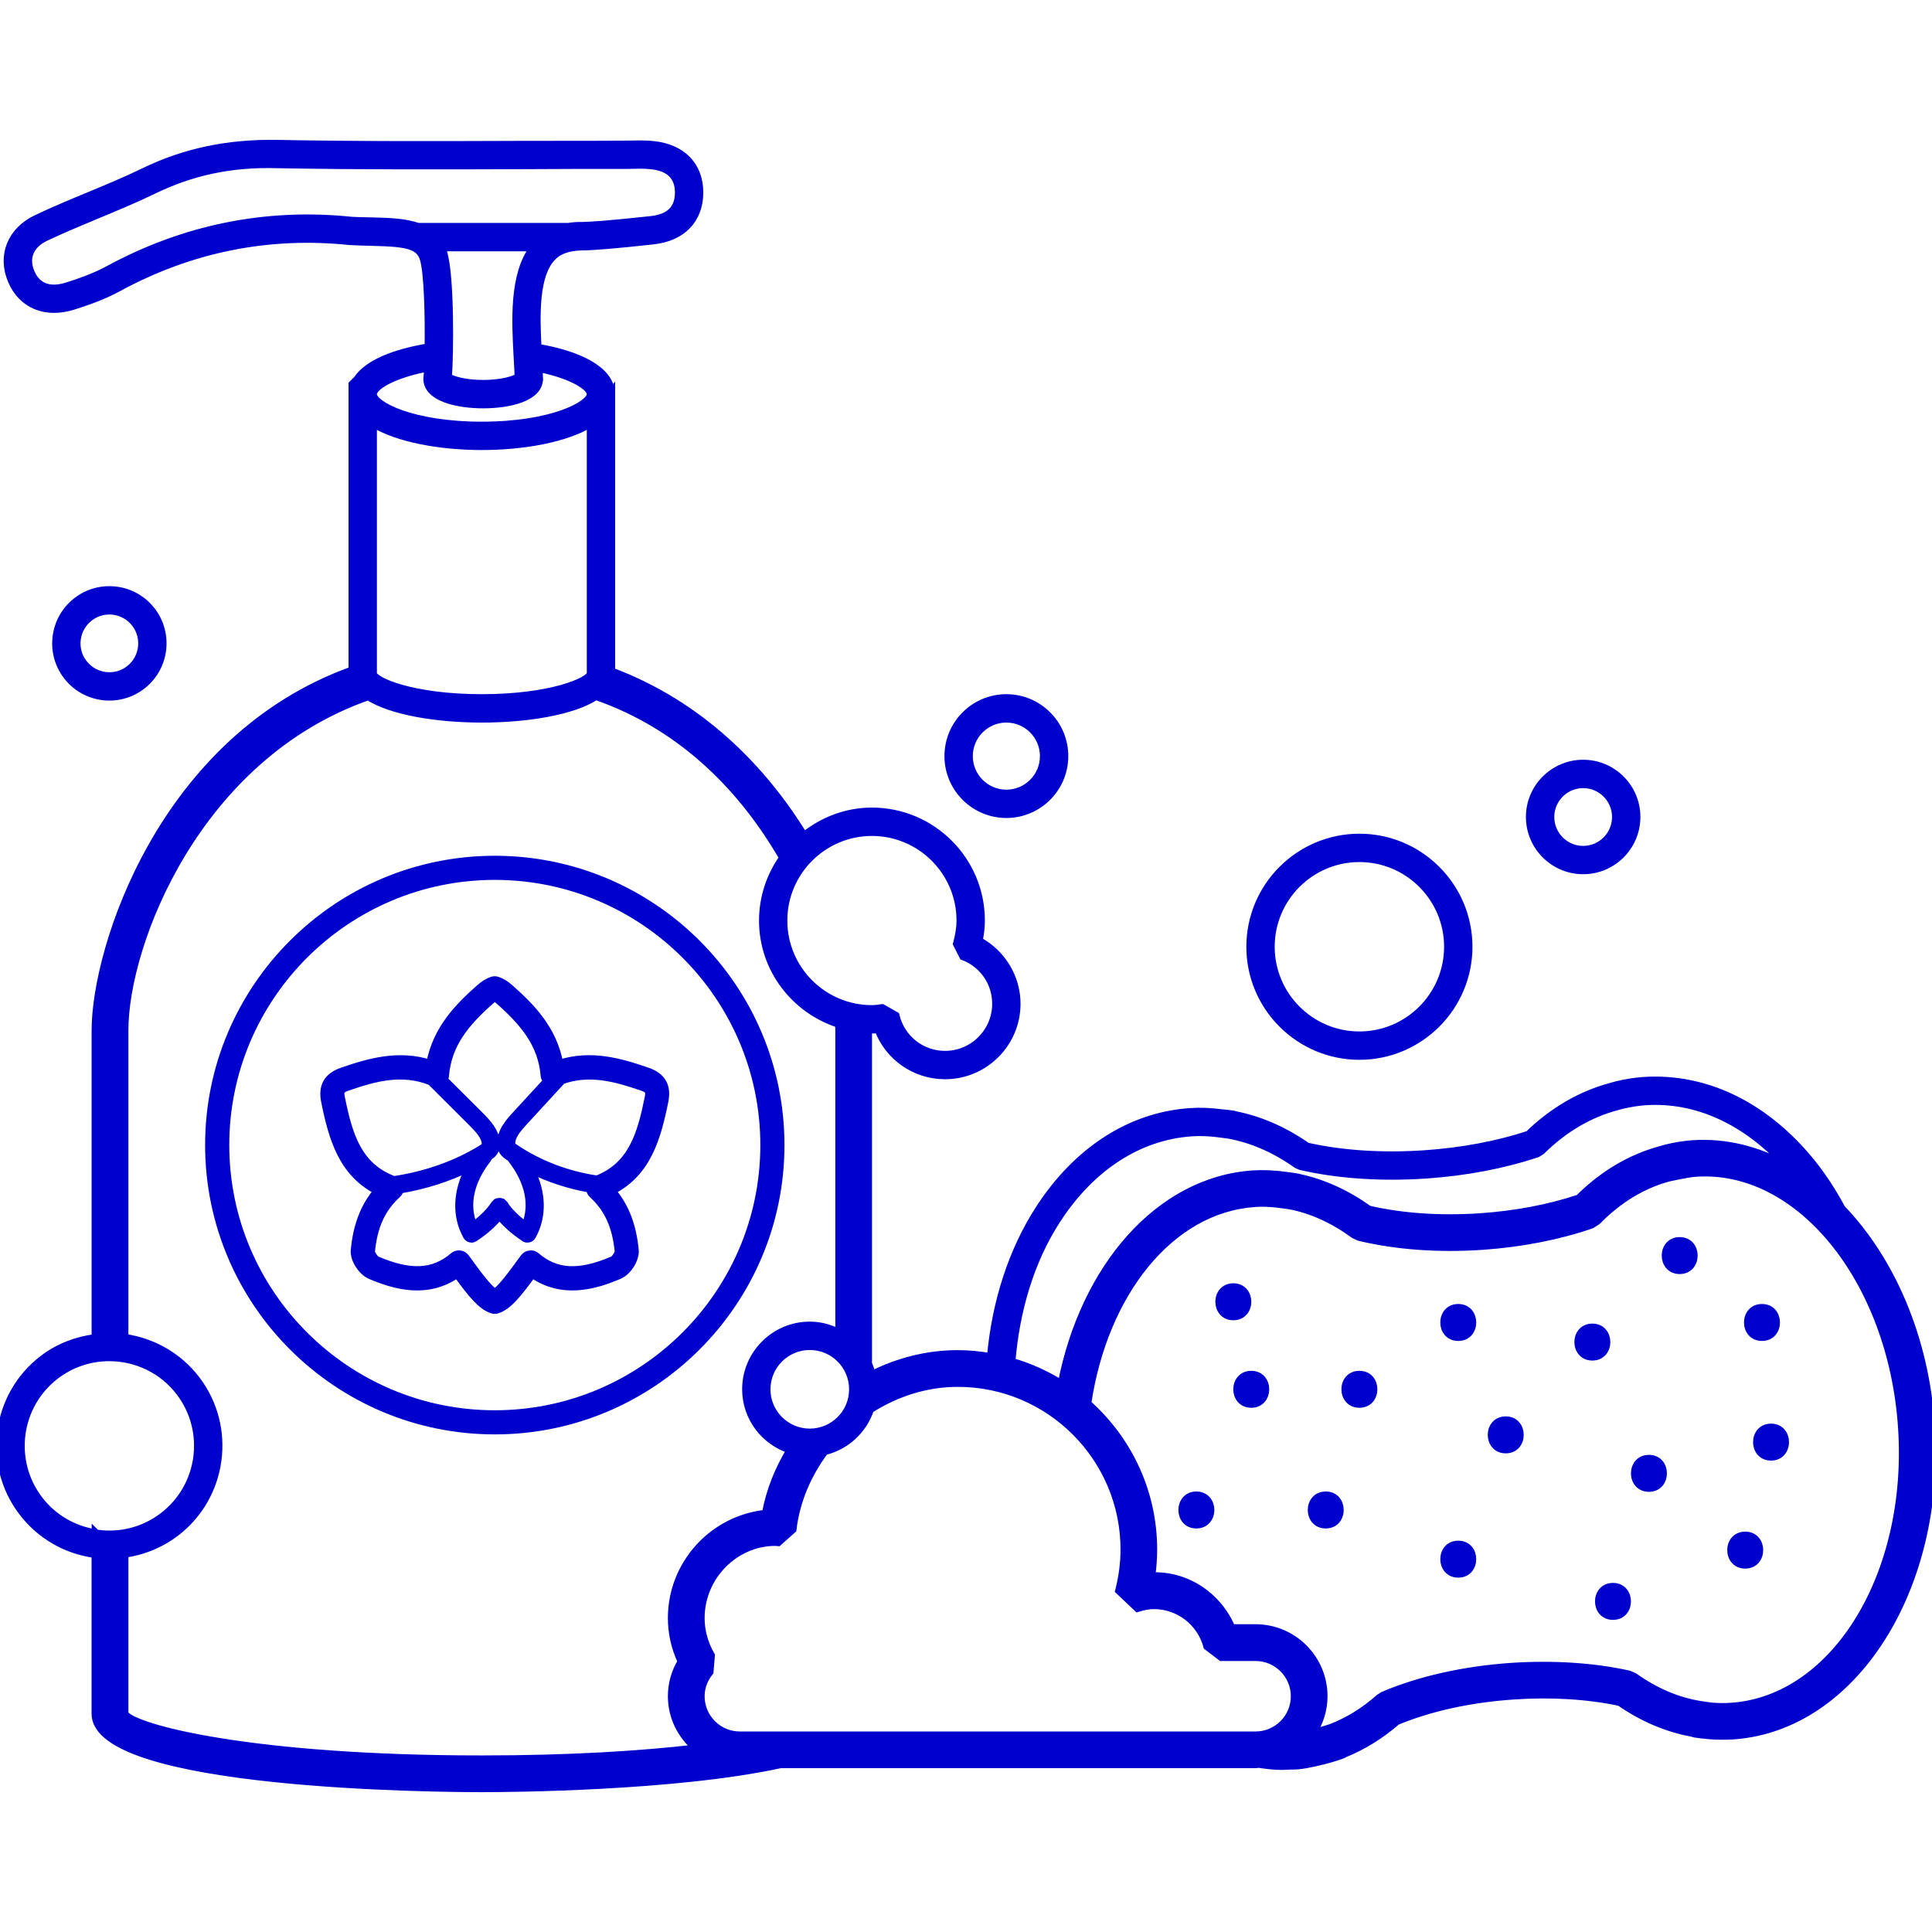
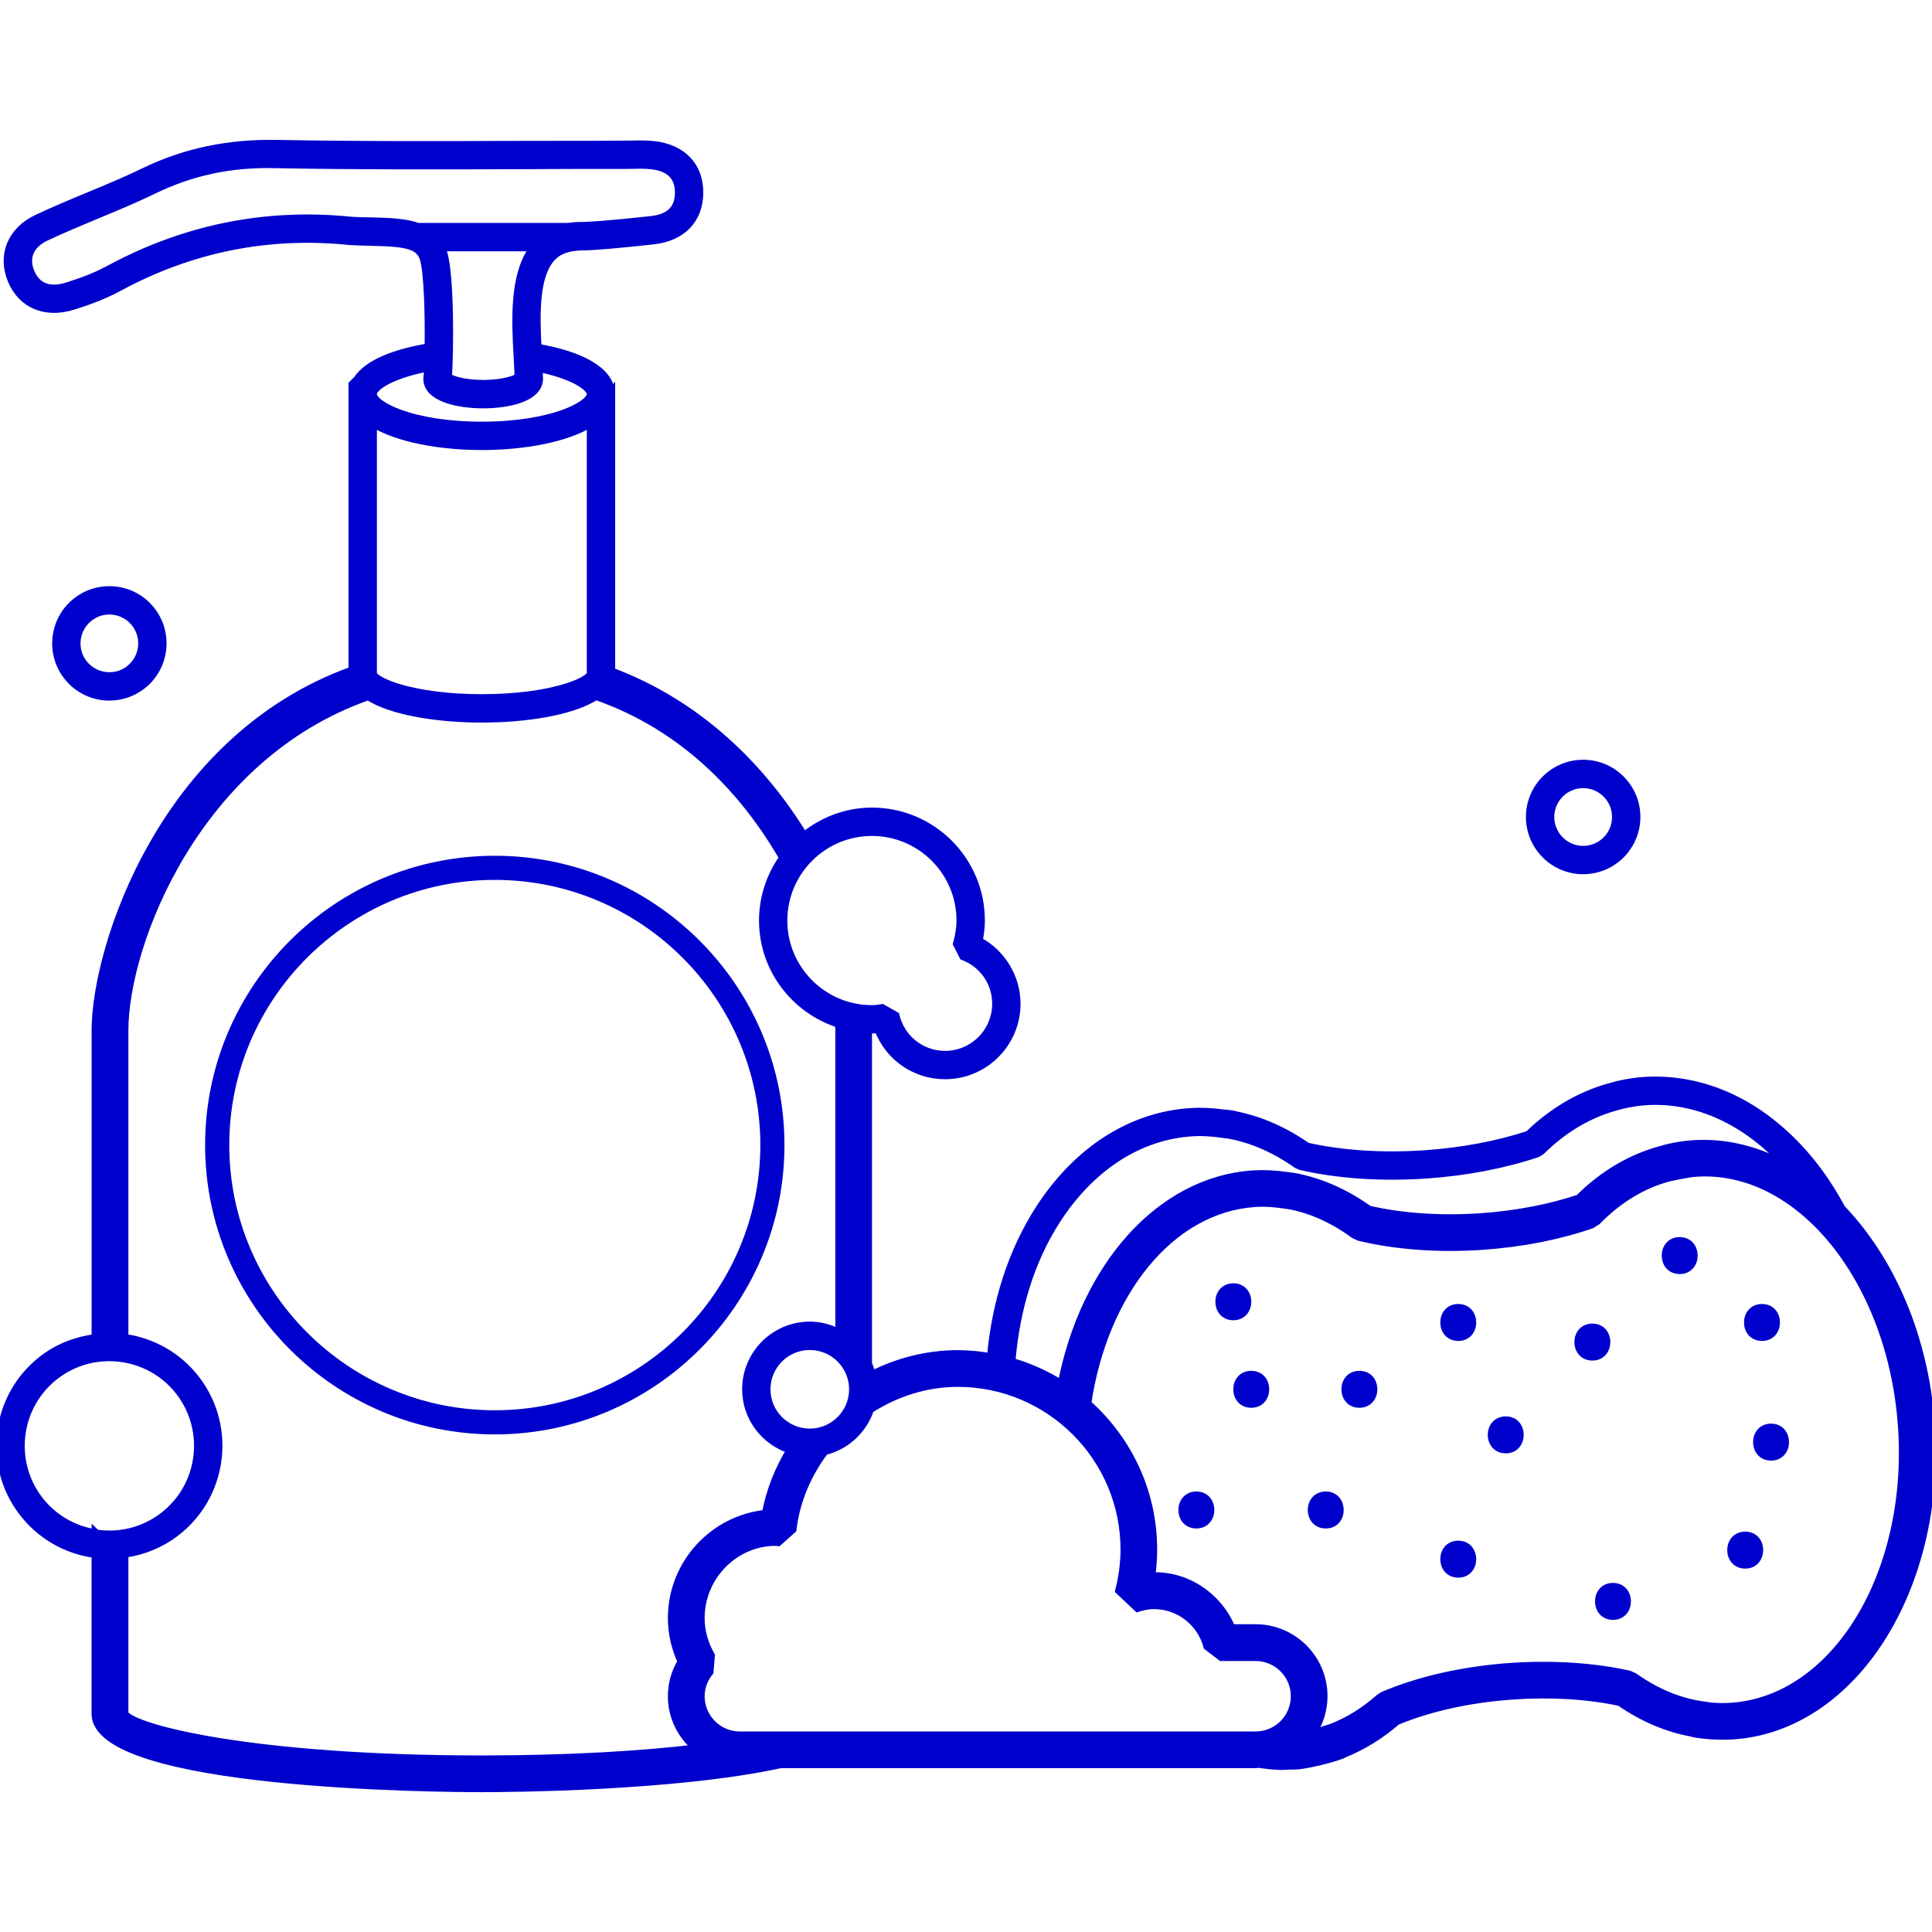
<svg xmlns="http://www.w3.org/2000/svg" stroke="#0000CC" xml:space="preserve" viewBox="0 0 261.328 261.328" id="Layer_1" version="1.1" width="64px" height="64px" fill="#0000CC">
  <g stroke-width="0" id="SVGRepo_bgCarrier" />
  <g stroke-linejoin="round" stroke-linecap="round" id="SVGRepo_tracerCarrier" />
  <g id="SVGRepo_iconCarrier">
    <g>
      <g>
        <g>
          <path d="M14.804,94.265c1.532,0,3.072-0.488,4.376-1.484c3.172-2.416,3.788-6.968,1.372-10.144 c-1.172-1.536-2.868-2.528-4.784-2.784c-1.936-0.256-3.824,0.244-5.36,1.416c-1.536,1.172-2.528,2.872-2.784,4.788 c-0.26,1.916,0.244,3.816,1.412,5.356C10.46,93.281,12.62,94.265,14.804,94.265z M10.432,86.437 c0.156-1.164,0.76-2.2,1.696-2.912c0.772-0.596,1.704-0.904,2.66-0.904c0.2,0,0.4,0.012,0.596,0.04 c1.168,0.16,2.2,0.764,2.912,1.696c1.472,1.928,1.096,4.7-0.832,6.172c-1.928,1.476-4.708,1.092-6.172-0.836 C10.576,88.761,10.272,87.605,10.432,86.437z" />
          <path d="M261.2,192.733c-0.816-11.928-5.452-22.352-12.08-29.272c-1.376-2.548-2.952-4.94-4.78-7.06 c-6.148-7.144-13.9-10.752-22.004-10.228c-1.104,0.076-2.28,0.256-3.588,0.56l-0.688,0.188c-4.164,1.096-7.968,3.292-11.32,6.536 c-4.192,1.38-9.028,2.288-14.02,2.628c-5.684,0.388-11.18,0.036-15.912-1.028c-3.084-2.148-6.34-3.576-9.692-4.248 c-0.128-0.112-1.696-0.248-1.696-0.248c-1.664-0.216-3.088-0.272-4.46-0.176c-8.04,0.552-15.284,5.216-20.404,13.136 c-3.684,5.7-5.892,12.624-6.56,20.008c-1.448-0.248-2.928-0.404-4.444-0.404c-4.176,0-8.1,1.044-11.62,2.812 c-0.12-0.508-0.276-1.004-0.484-1.476v-45.104c0-0.036-0.008-0.08-0.008-0.116c0.168,0.004,0.328,0.052,0.496,0.052 c0.276,0,0.556-0.016,0.848-0.048c1.416,3.728,4.976,6.236,9.048,6.236c5.352,0,9.708-4.356,9.708-9.708 c0-3.568-2.016-6.852-5.12-8.528c0.2-0.972,0.296-1.86,0.296-2.732c0-8.148-6.628-14.776-14.776-14.776 c-3.488,0-6.656,1.268-9.188,3.296c-5.628-9.172-14.152-17.796-26.044-22.236V53.101c-0.012,0.016-0.02,0.032-0.032,0.048 c-0.148-3.156-4.416-5.192-9.928-6.14c-0.244-4.568-0.344-9.808,1.952-12.212c0.932-0.976,2.216-1.372,4.02-1.428 c1.392,0.008,4.628-0.26,9.632-0.812c3.912-0.42,6.256-2.84,6.276-6.48c0.016-3.644-2.312-6.076-6.228-6.496 c-0.948-0.1-1.916-0.092-2.856-0.072l-1,0.012c-4.564,0.044-9.128,0.016-13.696,0.032c-10.944,0.04-22.272,0.084-33.396-0.132 c-6.6-0.108-12.456,1.116-17.972,3.792c-2.448,1.188-4.968,2.236-7.484,3.276c-2.368,0.984-4.732,1.968-7.044,3.064 c-3.472,1.644-4.832,5.028-3.384,8.416c1.404,3.284,4.596,4.6,8.308,3.44c1.592-0.496,3.96-1.292,6.132-2.472 c9.796-5.324,20.336-7.44,31.32-6.288c1.008,0.056,1.976,0.08,2.904,0.1c2.652,0.064,4.356,0.172,5.464,0.608 c0.036,0.016,0.072,0.028,0.112,0.04c0.76,0.324,1.228,0.816,1.472,1.6c0.58,1.856,0.716,7.716,0.656,11.96 c-4.496,0.732-8.188,2.176-9.62,4.344l-0.676,0.676v38.676c-25.72,9.248-34.748,37.652-34.748,48.7v41.604 c-2.488,0.32-4.932,1.208-7.068,2.836c-6.488,4.944-7.748,14.248-2.804,20.736c2.396,3.14,5.872,5.164,9.784,5.696 c0.028,0.004,0.056,0.004,0.084,0.004v21.58c0,9.82,46.924,10.104,52.276,10.104c3.612,0,26.144-0.14,40.424-3.248h64.236 c0.152,0,0.296-0.036,0.448-0.044c1.04,0.152,2.08,0.284,3.132,0.284c0.512,0,1.028-0.064,1.54-0.052 c1.724,0.052,6.584-1.304,6.904-1.624c2.532-1.028,4.916-2.504,7.096-4.396c4.496-1.864,9.936-3.056,15.756-3.452 c5.1-0.356,10.06-0.052,14.392,0.872c3.092,2.14,6.388,3.544,9.8,4.164c0.18,0.156,2.404,0.34,2.404,0.34 c1.048,0.076,2.084,0.084,3.144,0.02C250.712,233.665,262.712,214.801,261.2,192.733z M142.936,165.057 c4.62-7.152,11.088-11.36,18.22-11.848c0.364-0.024,0.736-0.04,1.112-0.04c0.904,0,1.86,0.072,2.944,0.22l1.012,0.132 c3.16,0.584,6.248,1.932,9.176,4.012l0.5,0.224c5.056,1.172,10.94,1.564,17.012,1.156c5.348-0.368,10.552-1.36,15.036-2.872 l0.544-0.336c3.052-3.016,6.512-5.052,10.284-6.044l0.6-0.164c1.18-0.272,2.18-0.428,3.152-0.496 c6.912-0.48,13.66,2.624,19.124,8.68c-3.952-2.148-8.252-3.252-12.696-2.952c-1.128,0.08-2.3,0.264-3.588,0.576l-0.68,0.192 c-4.1,1.104-7.848,3.316-11.14,6.584c-3.964,1.324-8.544,2.2-13.28,2.524c-5.4,0.368-10.616,0.016-15.108-1.024 c-2.988-2.132-6.136-3.572-9.376-4.276c-0.08-0.072-1.688-0.276-1.688-0.276c-1.732-0.244-3.204-0.304-4.628-0.216 c-12.752,0.876-22.848,12.68-25.896,28.372c-2.068-1.3-4.324-2.324-6.724-3.012C137.428,177.101,139.44,170.469,142.936,165.057z M117.94,112.573c6.584,0,11.94,5.356,11.94,11.94c0,0.948-0.152,1.952-0.48,3.16l0.864,1.696c2.7,1.028,4.44,3.54,4.44,6.404 c0,3.788-3.084,6.872-6.872,6.872c-3.188,0-5.928-2.172-6.668-5.284l-1.824-1.04c-0.46,0.068-0.92,0.136-1.404,0.136 c-6.584,0-11.94-5.356-11.94-11.94C105.996,117.933,111.356,112.573,117.94,112.573z M115.352,187.921 c0,3.208-2.608,5.816-5.816,5.816c-3.212,0-5.82-2.608-5.82-5.816s2.608-5.816,5.82-5.816 C112.74,182.105,115.352,184.713,115.352,187.921z M56.54,30.653c-1.768-0.624-3.964-0.692-6.24-0.748 c-0.892-0.008-1.832-0.032-2.736-0.08c-11.52-1.196-22.584,1.024-32.9,6.62c-1.956,1.064-4.148,1.796-5.624,2.26 c-1.636,0.508-3.808,0.604-4.856-1.856c-0.848-1.976-0.104-3.748,1.984-4.74c2.272-1.076,4.596-2.04,6.916-3.008 c2.52-1.044,5.124-2.124,7.632-3.34c5.18-2.512,10.468-3.684,16.684-3.512c11.16,0.208,22.496,0.176,33.46,0.132 c4.564-0.016,9.136-0.048,13.684-0.032l1.052-0.012c0.832-0.024,1.676-0.036,2.5,0.056c2.46,0.26,3.704,1.496,3.696,3.664 c-0.012,2.204-1.24,3.404-3.752,3.672c-6.096,0.672-8.428,0.776-9.3,0.796c-0.644-0.016-1.264,0.032-1.852,0.128H56.54z M69.98,48.361c0.052,0.916,0.1,1.796,0.128,2.616c-0.488,0.356-2.196,0.916-4.752,0.916c-2.512,0-4.208-0.544-4.732-0.904 c0.236-2.86,0.356-13.66-0.64-16.836c-0.076-0.248-0.196-0.44-0.296-0.66h12.464C69.388,37.129,69.696,43.313,69.98,48.361z M57.868,49.757c-0.028,0.628-0.064,1.156-0.104,1.472c0,2.584,4.088,3.504,7.592,3.504c3.5,0,7.588-0.916,7.588-3.504 l-0.16-0.212l0.16-0.008c-0.012-0.368-0.04-0.792-0.056-1.184c4.544,0.92,6.98,2.512,6.98,3.488 c0,1.432-5.188,4.224-14.696,4.224s-14.696-2.788-14.696-4.224C50.48,52.309,53.072,50.665,57.868,49.757z M79.872,57.293v33.832 c-0.128,0.98-5.288,3.272-14.696,3.272c-9.408,0-14.568-2.288-14.696-3.268V57.293c3.292,2.02,8.992,3.08,14.696,3.08 C70.88,60.373,76.58,59.313,79.872,57.293z M13.192,207.421c-0.068-0.008-0.132-0.036-0.2-0.048 c-0.028-0.028-0.064-0.048-0.092-0.076v0.056c-3.044-0.492-5.744-2.08-7.616-4.54c-3.996-5.248-2.98-12.76,2.264-16.756 c2.16-1.648,4.704-2.44,7.232-2.44c3.608,0,7.18,1.62,9.528,4.708c3.992,5.248,2.976,12.764-2.268,16.756 C19.5,207.017,16.372,207.841,13.192,207.421z M65.18,237.945c-31.224,0.004-47.132-4.208-48.312-6.132v-21.616 c2.48-0.348,4.844-1.304,6.892-2.86c6.488-4.94,7.748-14.244,2.808-20.736c-2.452-3.216-5.98-5.14-9.7-5.668v-41.576 c0-11.732,9.76-37.036,32.936-45.144c3.172,2.044,9.404,3.024,15.376,3.024c6.004,0,12.272-0.988,15.428-3.056 c12.02,4.18,20.124,12.916,25.276,21.848c-1.696,2.408-2.716,5.324-2.716,8.484c0,6.572,4.34,12.088,10.28,14.004 c0.016,0.288,0.04,0.588,0.04,0.84v40.908c-1.188-0.616-2.52-1-3.948-1c-4.772,0-8.656,3.884-8.656,8.652 c0,3.844,2.536,7.072,6.012,8.196c-1.584,2.604-2.764,5.484-3.344,8.612c-7.136,0.76-12.712,6.816-12.712,14.148 c0,2.016,0.44,3.984,1.316,5.868c-0.864,1.432-1.316,3.032-1.316,4.692c0,2.832,1.308,5.336,3.32,7.032 C86.684,237.337,77.04,237.945,65.18,237.945z M169.832,234.705h-69.76c-2.904,0-5.264-2.364-5.264-5.268 c0-1.488,0.652-2.608,1.204-3.284l0.184-2.232c-0.92-1.616-1.388-3.312-1.388-5.044c0-5.66,4.6-10.26,10.052-10.276l0.404,0.036 l1.968-1.748c0.48-3.988,2.068-7.556,4.336-10.58c2.9-0.704,5.204-2.86,6.144-5.66c3.464-2.196,7.488-3.556,11.852-3.556 c12.4,0,22.5,10.096,22.5,22.508c0,1.804-0.244,3.672-0.72,5.556l2.516,2.384c0.836-0.264,1.548-0.388,2.232-0.388 c3.356,0,6.308,2.28,7.184,5.552l1.916,1.468h4.64c2.908,0,5.268,2.364,5.268,5.264 C175.1,232.345,172.736,234.705,169.832,234.705z M234.176,230.821c-0.916,0.064-1.812,0.044-2.708-0.024l-1.412-0.204 c-3.116-0.492-6.14-1.772-8.992-3.808l-0.724-0.32c-4.78-1.06-10.276-1.412-15.904-1.04c-6.388,0.44-12.38,1.78-17.328,3.88 l-0.544,0.344c-2.004,1.78-4.2,3.136-6.528,4.036l-1.884,0.588c-0.204,0.056-0.372,0.08-0.564,0.128 c0.924-1.436,1.476-3.136,1.476-4.968c0-5.088-4.144-9.236-9.24-9.236h-3.228c-1.804-4.296-6.072-7.224-10.832-7.016 c0.172-1.208,0.256-2.408,0.256-3.584c0-7.856-3.46-14.904-8.912-19.756c2.22-14.912,11.172-26.292,22.624-27.076 c0.324-0.024,0.652-0.036,0.992-0.036c0.856,0,1.768,0.076,2.808,0.22l0.948,0.132c2.964,0.572,5.876,1.896,8.648,3.928 l0.712,0.332c4.968,1.2,10.744,1.624,16.692,1.216c5.252-0.364,10.352-1.36,14.744-2.884l0.764-0.488 c2.872-2.932,6.124-4.912,9.672-5.868c0,0,2.604-0.572,3.512-0.632c14.108-1.096,26.644,14.432,28.004,34.316 C258.6,212.893,248.256,229.857,234.176,230.821z" />
-           <path d="M136.124,110.145c4.344,0,7.876-3.532,7.876-7.876c0-4.34-3.532-7.872-7.876-7.872s-7.876,3.532-7.876,7.872 C128.248,106.613,131.78,110.145,136.124,110.145z M136.124,97.237c2.776,0,5.04,2.256,5.04,5.036c0,2.78-2.26,5.04-5.04,5.04 c-2.78,0-5.04-2.26-5.04-5.04C131.084,99.493,133.348,97.237,136.124,97.237z" />
-           <path d="M183.876,142.853c8.156,0,14.792-6.636,14.792-14.792s-6.636-14.792-14.792-14.792s-14.792,6.636-14.792,14.792 C169.084,136.217,175.72,142.853,183.876,142.853z M183.876,116.105c6.592,0,11.956,5.364,11.956,11.956 c0,6.592-5.364,11.956-11.956,11.956s-11.956-5.364-11.956-11.956S177.28,116.105,183.876,116.105z" />
          <path d="M214.144,117.749c3.992,0,7.24-3.248,7.24-7.244c0-3.996-3.248-7.24-7.24-7.24s-7.244,3.248-7.244,7.24 S210.152,117.749,214.144,117.749z M214.144,106.105c2.428,0,4.404,1.972,4.404,4.404s-1.972,4.408-4.404,4.408 c-2.428,0-4.408-1.976-4.408-4.408S211.716,106.105,214.144,106.105z" />
          <path d="M105.608,154.885c0-21.304-17.352-38.632-38.68-38.632c-21.332,0-38.684,17.328-38.684,38.632 s17.352,38.636,38.684,38.636C88.256,193.521,105.608,176.189,105.608,154.885z M66.928,191.257 c-20.084,0-36.416-16.316-36.416-36.372c0-20.052,16.336-36.368,36.416-36.368s36.416,16.316,36.416,36.368 C103.344,174.941,87.008,191.257,66.928,191.257z" />
-           <path d="M87.568,144.897c-3.704-1.284-7.648-2.404-11.884-1.06c-0.872-4.672-3.888-7.692-6.704-10.184 c-0.596-0.524-1.156-0.868-1.708-1.044c-0.228-0.08-0.464-0.076-0.692-0.004c-0.56,0.18-1.12,0.524-1.712,1.048 c-2.816,2.488-5.832,5.508-6.708,10.184c-4.228-1.332-8.176-0.228-11.88,1.06c-2,0.688-2.764,2.032-2.34,4.1 c1.008,4.976,2.336,9.64,7.096,12.084c-1.784,2.1-2.776,4.696-3.092,8.02c-0.124,1.296,1.064,2.956,2.12,3.408 c3.368,1.432,7.676,2.66,11.76-0.14c1.956,2.676,3.252,4.3,4.74,4.792c0.116,0.036,0.236,0.056,0.356,0.056 s0.24-0.02,0.356-0.056c1.48-0.488,2.772-2.112,4.736-4.792c4.072,2.796,8.388,1.576,11.756,0.14 c1.164-0.488,2.24-2.208,2.128-3.408c-0.316-3.324-1.312-5.916-3.096-8.02c4.76-2.44,6.088-7.108,7.096-12.084 C90.332,146.929,89.568,145.585,87.568,144.897z M60.232,145.497c0.352-4.224,2.712-7.108,6.148-10.144 c0.2-0.176,0.384-0.316,0.552-0.416c0.168,0.1,0.352,0.244,0.556,0.416c3.432,3.04,5.792,5.924,6.14,10.144 c0.02,0.276,0.164,0.508,0.36,0.696l-4.156,4.52c-0.896,0.972-2.12,2.308-2.1,3.944c0,0.412,0.092,0.768,0.28,1.072 c0.22,0.34,0.528,0.564,0.82,0.756c0.084,0.056,0.176,0.1,0.26,0.156c0.016,0.024,0.004,0.06,0.024,0.084 c2.404,3.04,3.088,6.28,1.936,9.024c-1.268-0.932-2.272-1.948-2.872-2.908c-0.032-0.052-0.096-0.06-0.14-0.104 c-0.04-0.04-0.048-0.104-0.1-0.136c-0.036-0.024-0.076-0.004-0.116-0.02c-0.088-0.04-0.168-0.044-0.264-0.044 c-0.104,0-0.188,0.004-0.284,0.048c-0.036,0.016-0.076-0.004-0.108,0.02c-0.052,0.032-0.056,0.092-0.096,0.132 c-0.044,0.044-0.108,0.048-0.144,0.104c-0.596,0.956-1.6,1.972-2.872,2.908c-1.152-2.744-0.464-5.984,1.94-9.024 c0.052-0.068,0.036-0.148,0.064-0.224c0.256-0.168,0.544-0.344,0.748-0.64c0.208-0.296,0.312-0.656,0.32-1.092 c0.024-1.68-1.332-3.028-2.32-4.016l-4.752-4.736C60.156,145.857,60.216,145.685,60.232,145.497z M46.168,148.545 c-0.2-0.972-0.08-1.184,0.864-1.508c3.708-1.288,7.364-2.276,11.232-0.732l5.508,5.492c1,0.996,1.9,1.972,1.884,2.944 c0,0.132-0.02,0.224-0.06,0.276c-0.072,0.104-0.288,0.244-0.444,0.344c-3.44,2.132-7.54,3.576-11.864,4.224 C48.42,157.789,47.18,153.521,46.168,148.545z M83.648,169.297c-0.012,0.296-0.484,1-0.756,1.124 c-4.56,1.952-7.664,1.792-10.364-0.52c-0.24-0.204-0.536-0.316-0.876-0.256c-0.316,0.036-0.604,0.212-0.792,0.464 c-1.708,2.344-2.996,4.116-3.928,4.72c-0.948-0.616-2.292-2.464-3.944-4.736c-0.188-0.252-0.472-0.42-0.784-0.456 c-0.048-0.008-0.088-0.008-0.132-0.008c-0.268,0-0.532,0.092-0.74,0.272c-2.696,2.308-5.808,2.468-10.364,0.52 c-0.268-0.124-0.744-0.828-0.752-1.1c0.328-3.456,1.424-5.86,3.552-7.788c0.176-0.16,0.272-0.376,0.324-0.6 c3.32-0.556,6.5-1.556,9.368-2.976c-1.7,3.164-1.864,6.496-0.324,9.244c0.1,0.18,0.272,0.308,0.472,0.356 c0.056,0.016,0.112,0.024,0.172,0.024c0.144,0,0.284-0.044,0.408-0.124c1.388-0.916,2.544-1.948,3.376-2.98 c0.832,1.032,1.988,2.064,3.376,2.98c0.12,0.084,0.26,0.124,0.408,0.124c0.06,0,0.116-0.008,0.172-0.024 c0.2-0.048,0.372-0.176,0.472-0.356c1.5-2.68,1.388-5.908-0.192-9c2.468,1.24,5.168,2.116,7.976,2.612 c0.032,0.272,0.124,0.532,0.332,0.72C82.224,163.465,83.32,165.865,83.648,169.297z M87.688,148.545 c-1,4.92-2.236,9.132-6.96,10.964c-0.004,0-0.004-0.004-0.004-0.004c-4.036-0.6-7.86-2.072-11.072-4.244 c-0.124-0.084-0.332-0.22-0.396-0.32c-0.036-0.06-0.056-0.156-0.056-0.292c-0.012-0.98,0.8-1.948,1.712-2.936l5.12-5.568 c3.7-1.3,7.228-0.344,10.796,0.892C87.764,147.361,87.888,147.573,87.688,148.545z" />
          <path d="M238.332,180.881c2.572,0,2.58-4,0-4C235.756,176.881,235.752,180.881,238.332,180.881z" />
          <path d="M215.388,179.533c-2.576,0-2.58,4,0,4C217.96,183.533,217.968,179.533,215.388,179.533z" />
          <path d="M197.248,208.897c-2.572,0-2.576,4,0,4C199.82,212.897,199.828,208.897,197.248,208.897z" />
          <path d="M203.672,192.085c-2.576,0-2.58,4,0,4C206.244,196.085,206.252,192.085,203.672,192.085z" />
          <path d="M218.176,214.609c-2.572,0-2.576,4,0,4C220.748,218.609,220.756,214.609,218.176,214.609z" />
-           <path d="M223.04,197.289c-2.576,0-2.58,4,0,4C225.612,201.289,225.62,197.289,223.04,197.289z" />
          <path d="M236.064,207.673c-2.576,0-2.58,4,0,4C238.636,211.673,238.644,207.673,236.064,207.673z" />
          <path d="M239.556,193.065c-2.572,0-2.576,4,0,4C242.128,197.065,242.136,193.065,239.556,193.065z" />
          <path d="M227.2,167.833c-2.572,0-2.576,4,0,4C229.772,171.833,229.78,167.833,227.2,167.833z" />
          <path d="M197.248,176.881c-2.572,0-2.576,4,0,4C199.82,180.881,199.828,176.881,197.248,176.881z" />
          <path d="M166.824,174.081c-2.572,0-2.58,4,0,4C169.396,178.081,169.404,174.081,166.824,174.081z" />
          <path d="M183.876,185.921c-2.576,0-2.58,4,0,4C186.448,189.921,186.456,185.921,183.876,185.921z" />
          <path d="M169.248,185.921c-2.572,0-2.576,4,0,4C171.82,189.921,171.828,185.921,169.248,185.921z" />
          <path d="M161.824,202.245c-2.572,0-2.58,4,0,4C164.396,206.245,164.404,202.245,161.824,202.245z" />
          <path d="M179.324,202.245c-2.572,0-2.58,4,0,4C181.896,206.245,181.904,202.245,179.324,202.245z" />
        </g>
      </g>
    </g>
  </g>
</svg>